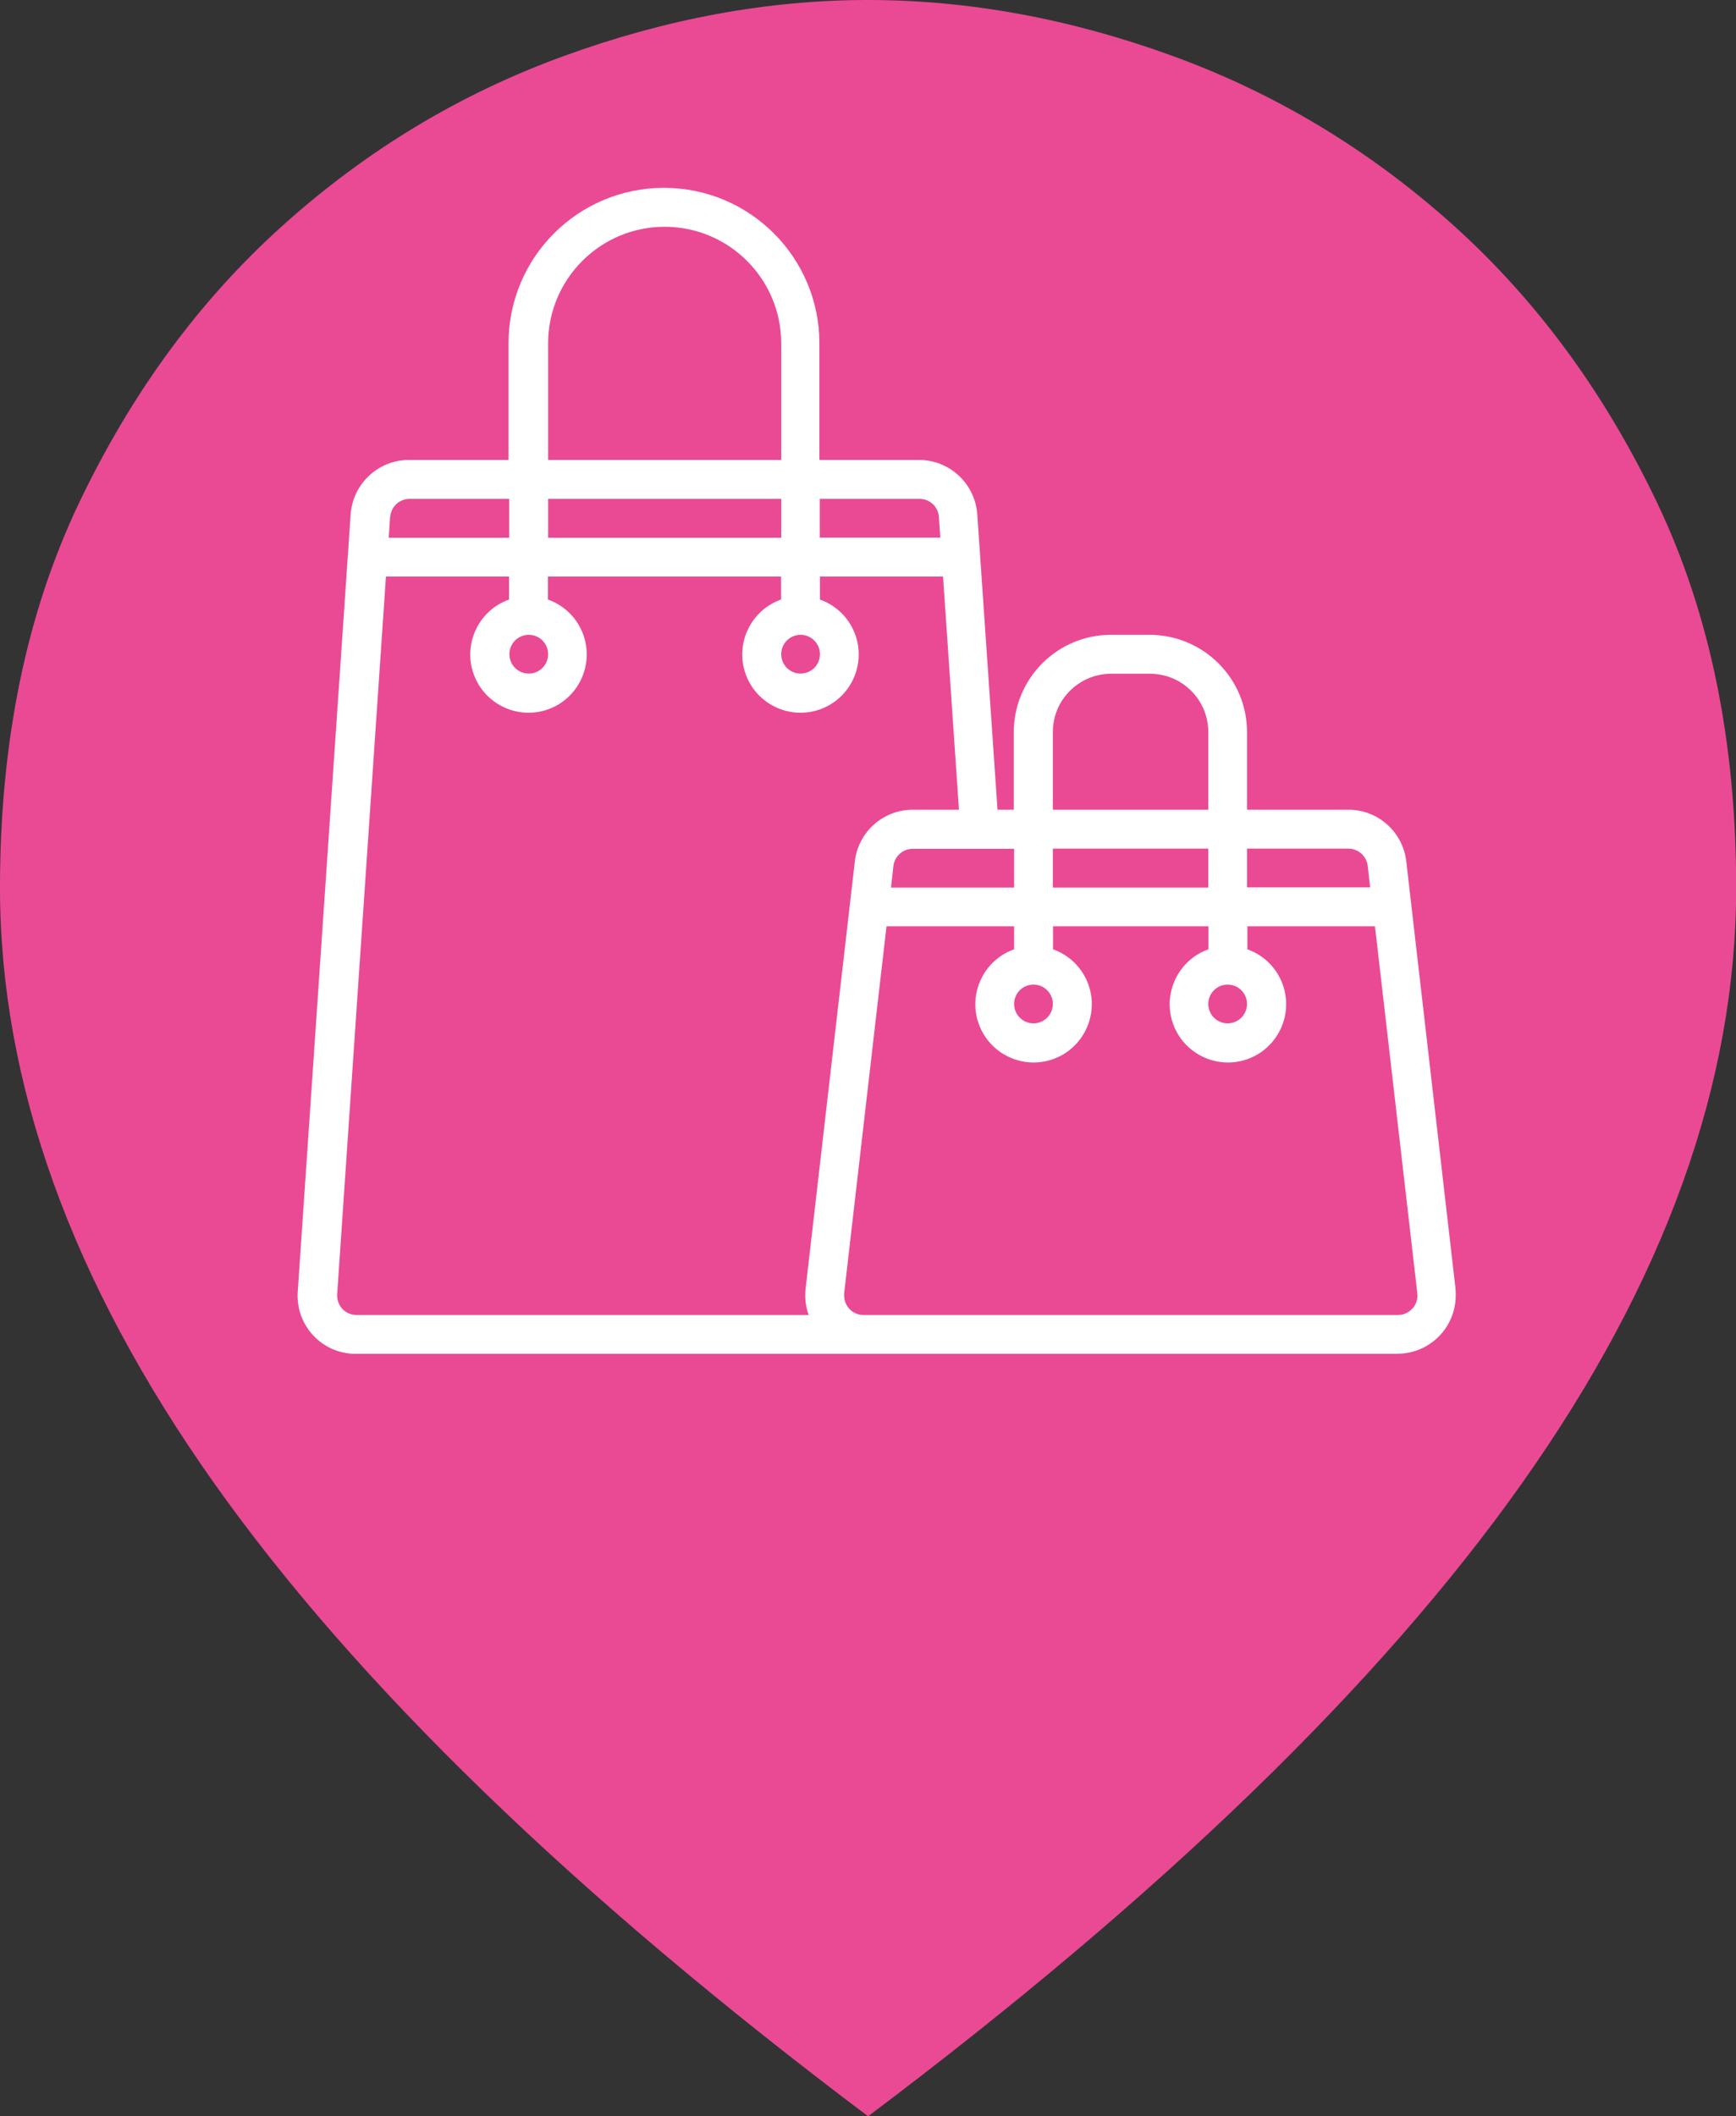
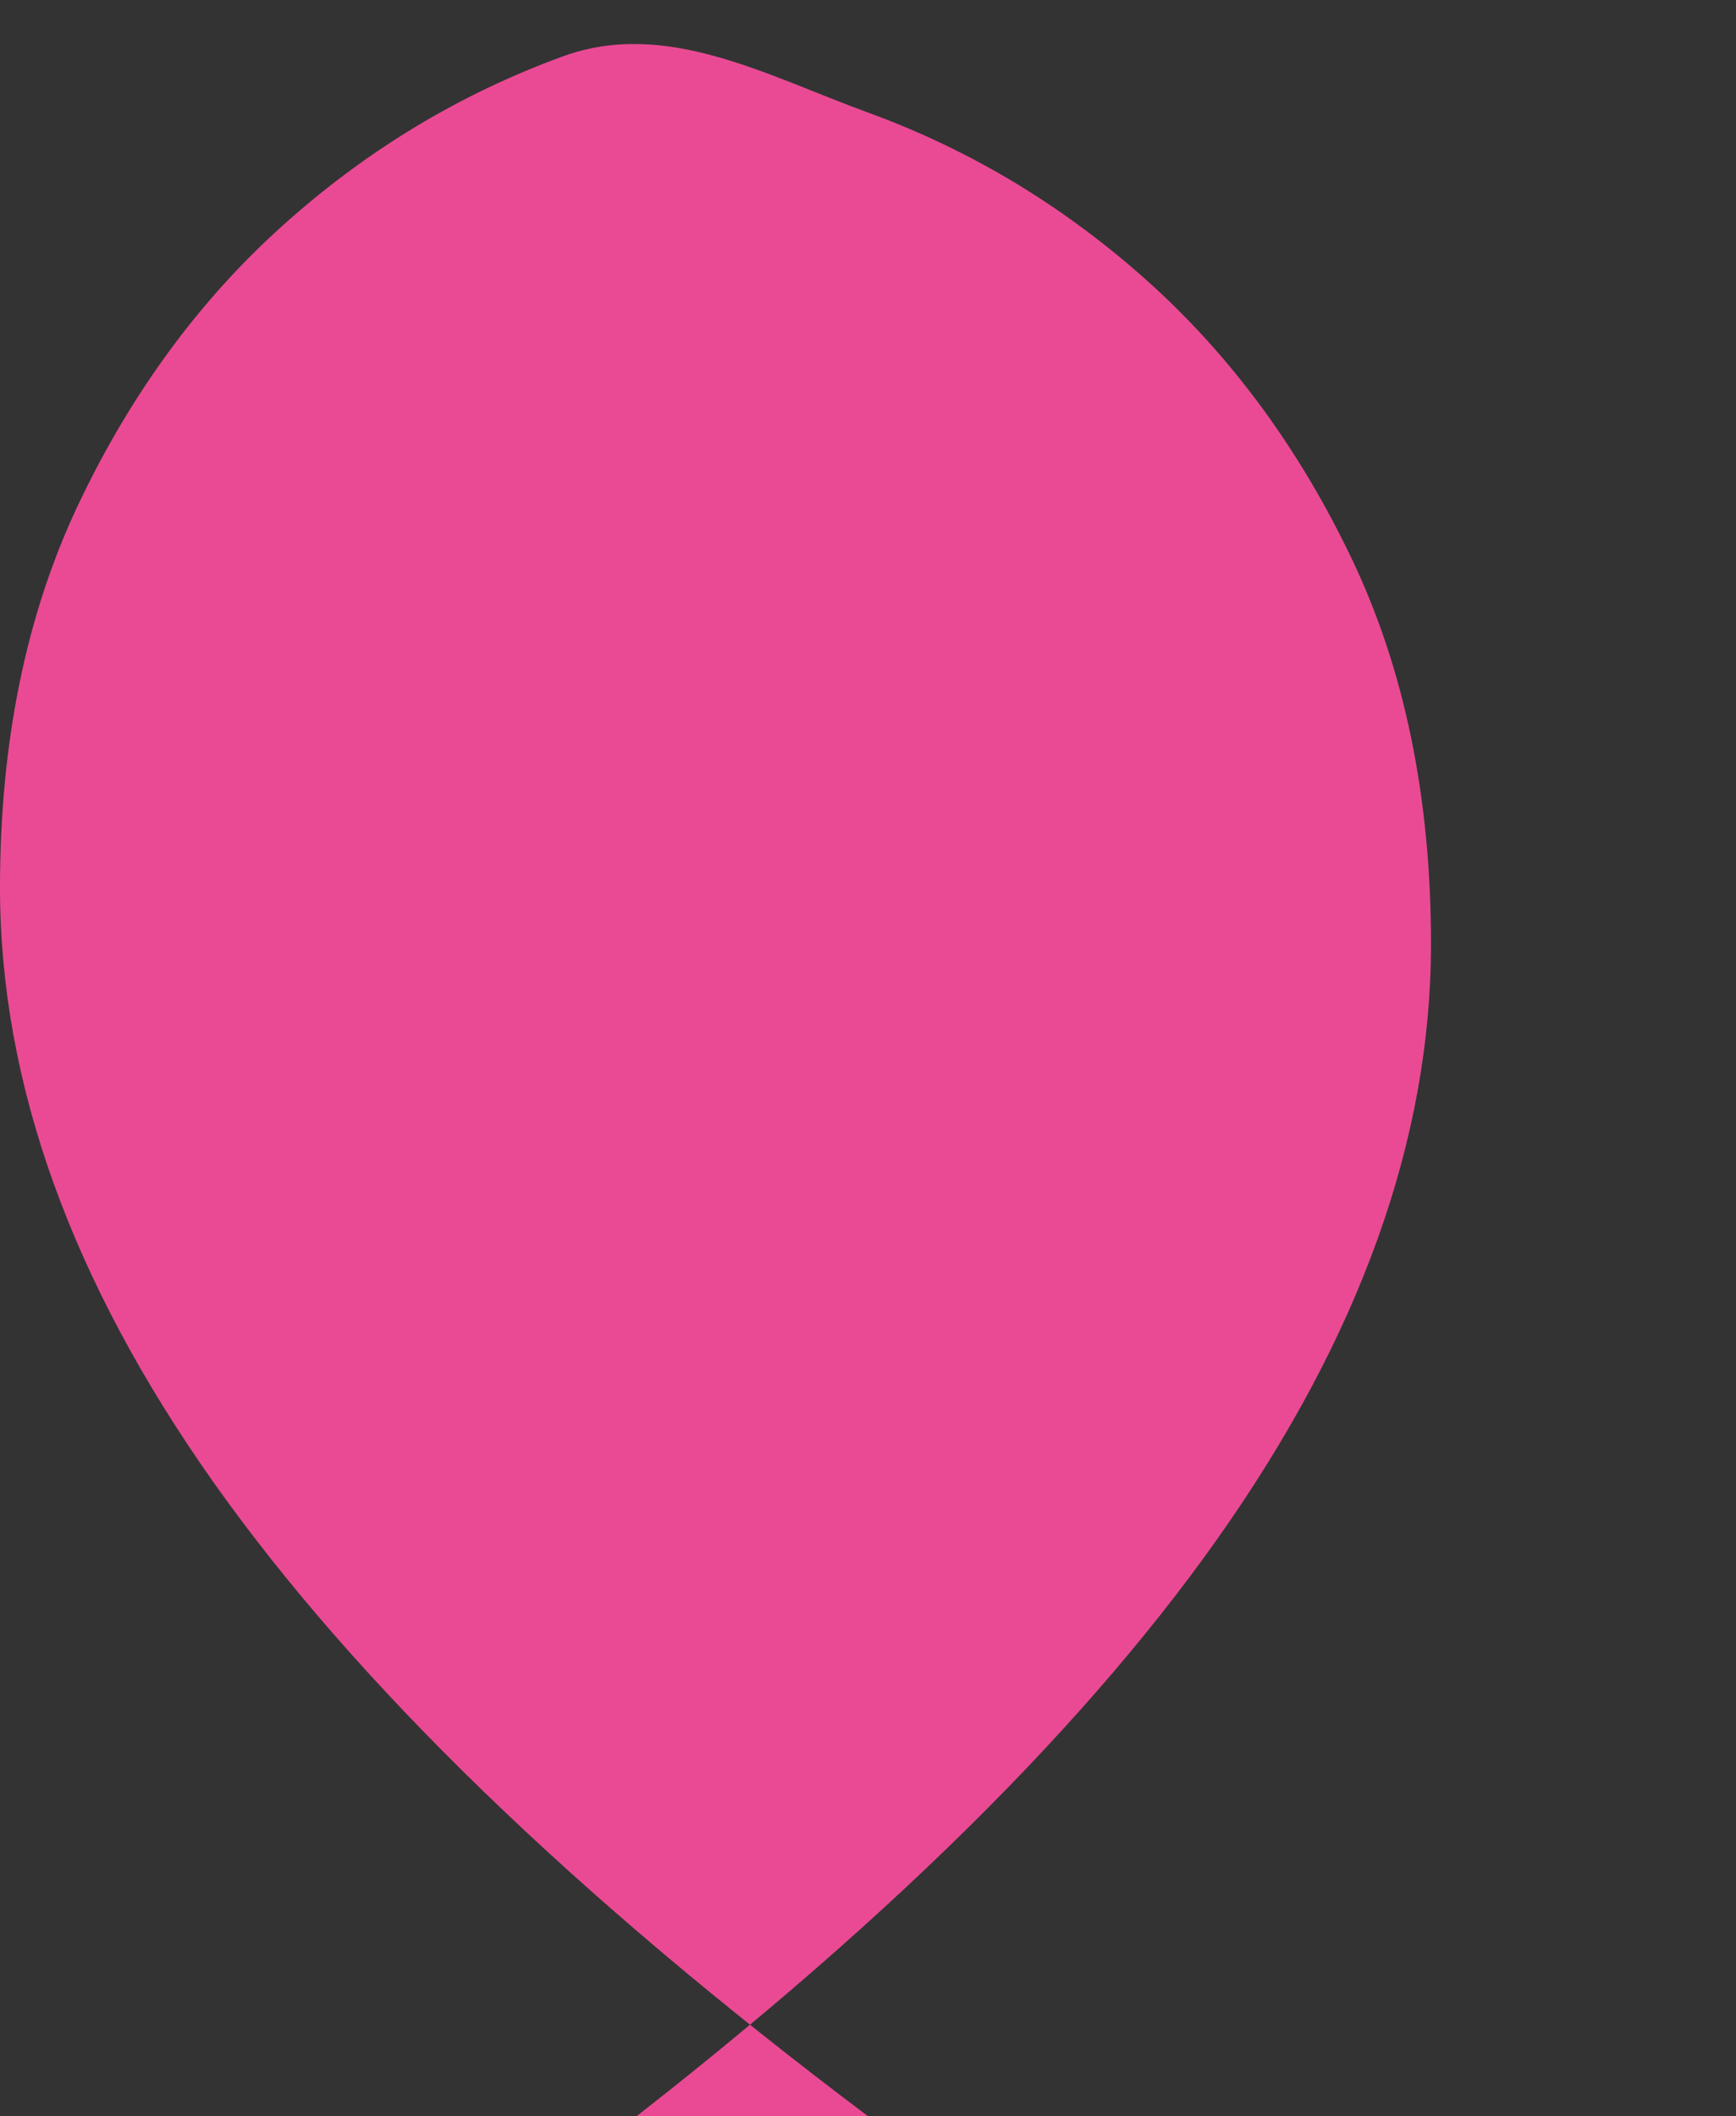
<svg xmlns="http://www.w3.org/2000/svg" id="Layer_1" viewBox="0 0 100.4 122.34">
  <rect x="0" y="0" width="100.4" height="122.34" fill="#333333" stroke="none" />
  <defs>
    <style>.cls-1{fill:#fff;}.cls-2{fill:#ea4a94;}</style>
  </defs>
-   <path class="cls-2" d="M50.2,122.34c-16.98-12.77-29.59-24.98-37.84-36.63C4.12,74.06,0,62.6,0,51.32,0,42.89,1.52,35.48,4.56,29.1c3.04-6.38,6.97-11.74,11.81-16.08,4.83-4.34,10.23-7.59,16.18-9.76S44.38,0,50.2,0s11.71,1.08,17.66,3.25,11.34,5.42,16.18,9.76c4.83,4.34,8.77,9.7,11.81,16.08,3.04,6.38,4.56,13.79,4.56,22.22,0,11.28-4.12,22.75-12.36,34.4-8.24,11.65-20.86,23.86-37.84,36.63Zm0-71.03h0Z" />
-   <path class="cls-1" d="M84.18,74.51l-2.85-24.72c-.2-1.7-1.64-2.98-3.35-2.98h-5.86v-4.49c0-3.1-2.52-5.61-5.62-5.62h-2.25c-3.1,0-5.61,2.52-5.62,5.62v4.49h-.94l-1.17-17.08c-.13-1.77-1.6-3.14-3.37-3.14h-5.76v-6.74c0-4.96-4.02-8.99-8.99-8.99s-8.99,4.02-8.99,8.99v6.74h-5.76c-1.77,0-3.24,1.37-3.37,3.14l-3.06,44.94c-.13,1.86,1.27,3.47,3.13,3.59,.08,0,.15,0,.23,0h60.24c1.86,0,3.37-1.51,3.37-3.37,0-.13,0-.26-.02-.39Zm-12.06-25.45h5.86c.57,0,1.05,.43,1.12,.99l.14,1.25h-7.12v-2.25Zm-1.12,7.86c.62,0,1.12,.5,1.12,1.12s-.5,1.12-1.12,1.12-1.12-.5-1.12-1.12,.5-1.12,1.12-1.12Zm-10.11-14.6c0-1.86,1.51-3.37,3.37-3.37h2.25c1.86,0,3.37,1.51,3.37,3.37v4.49h-8.99v-4.49Zm0,6.74h8.99v2.25h-8.99v-2.25Zm-1.12,7.86c.62,0,1.12,.5,1.12,1.12s-.5,1.12-1.12,1.12-1.12-.5-1.12-1.12,.5-1.12,1.12-1.12Zm-1.12-7.86v2.25h-7.12l.14-1.25c.07-.57,.55-.99,1.12-.99h5.86Zm-11.23-20.22h5.76c.59,0,1.08,.45,1.12,1.04l.08,1.2h-6.97v-2.25h0Zm-1.12,7.86c.62,0,1.12,.5,1.12,1.12s-.5,1.12-1.12,1.12-1.12-.5-1.12-1.12,.5-1.12,1.12-1.12Zm-14.6-16.85c0-3.72,3.02-6.74,6.74-6.74s6.74,3.02,6.74,6.74v6.74h-13.48v-6.74Zm0,8.99h13.48v2.25h-13.48v-2.25Zm-1.12,7.86c.62,0,1.12,.5,1.12,1.12s-.5,1.12-1.12,1.12-1.12-.5-1.12-1.12,.5-1.12,1.12-1.12Zm-8.01-6.82c.04-.59,.53-1.04,1.12-1.04h5.76v2.25h-6.97l.08-1.21Zm-1.95,46.14c-.31,0-.61-.13-.82-.35-.21-.23-.32-.54-.3-.85l2.82-41.49h7.12v1.33c-1.75,.62-2.67,2.55-2.05,4.3,.62,1.75,2.55,2.67,4.3,2.05s2.67-2.55,2.05-4.3c-.34-.96-1.09-1.71-2.05-2.05v-1.33h13.48v1.33c-1.75,.62-2.67,2.55-2.05,4.3,.62,1.75,2.55,2.67,4.3,2.05s2.67-2.55,2.05-4.3c-.34-.96-1.09-1.71-2.05-2.05v-1.33h7.12l.92,13.48h-2.67c-1.71,0-3.15,1.28-3.35,2.98l-2.85,24.72c-.05,.51,0,1.03,.18,1.51H20.59Zm61.07-.38c-.21,.24-.52,.38-.84,.38h-30.91c-.62,0-1.12-.5-1.12-1.12,0-.04,0-.09,0-.13l2.45-21.22h7.38v1.33c-1.75,.62-2.67,2.55-2.05,4.3,.62,1.75,2.55,2.67,4.3,2.05s2.67-2.55,2.05-4.3c-.34-.96-1.09-1.71-2.05-2.05v-1.33h8.99v1.33c-1.75,.62-2.67,2.55-2.05,4.3,.62,1.75,2.55,2.67,4.3,2.05s2.67-2.55,2.05-4.3c-.34-.96-1.09-1.71-2.05-2.05v-1.33h7.38l2.45,21.22c.04,.32-.07,.64-.28,.88Z" />
+   <path class="cls-2" d="M50.2,122.34c-16.98-12.77-29.59-24.98-37.84-36.63C4.12,74.06,0,62.6,0,51.32,0,42.89,1.52,35.48,4.56,29.1c3.04-6.38,6.97-11.74,11.81-16.08,4.83-4.34,10.23-7.59,16.18-9.76s11.71,1.08,17.66,3.25,11.34,5.42,16.18,9.76c4.83,4.34,8.77,9.7,11.81,16.08,3.04,6.38,4.56,13.79,4.56,22.22,0,11.28-4.12,22.75-12.36,34.4-8.24,11.65-20.86,23.86-37.84,36.63Zm0-71.03h0Z" />
</svg>